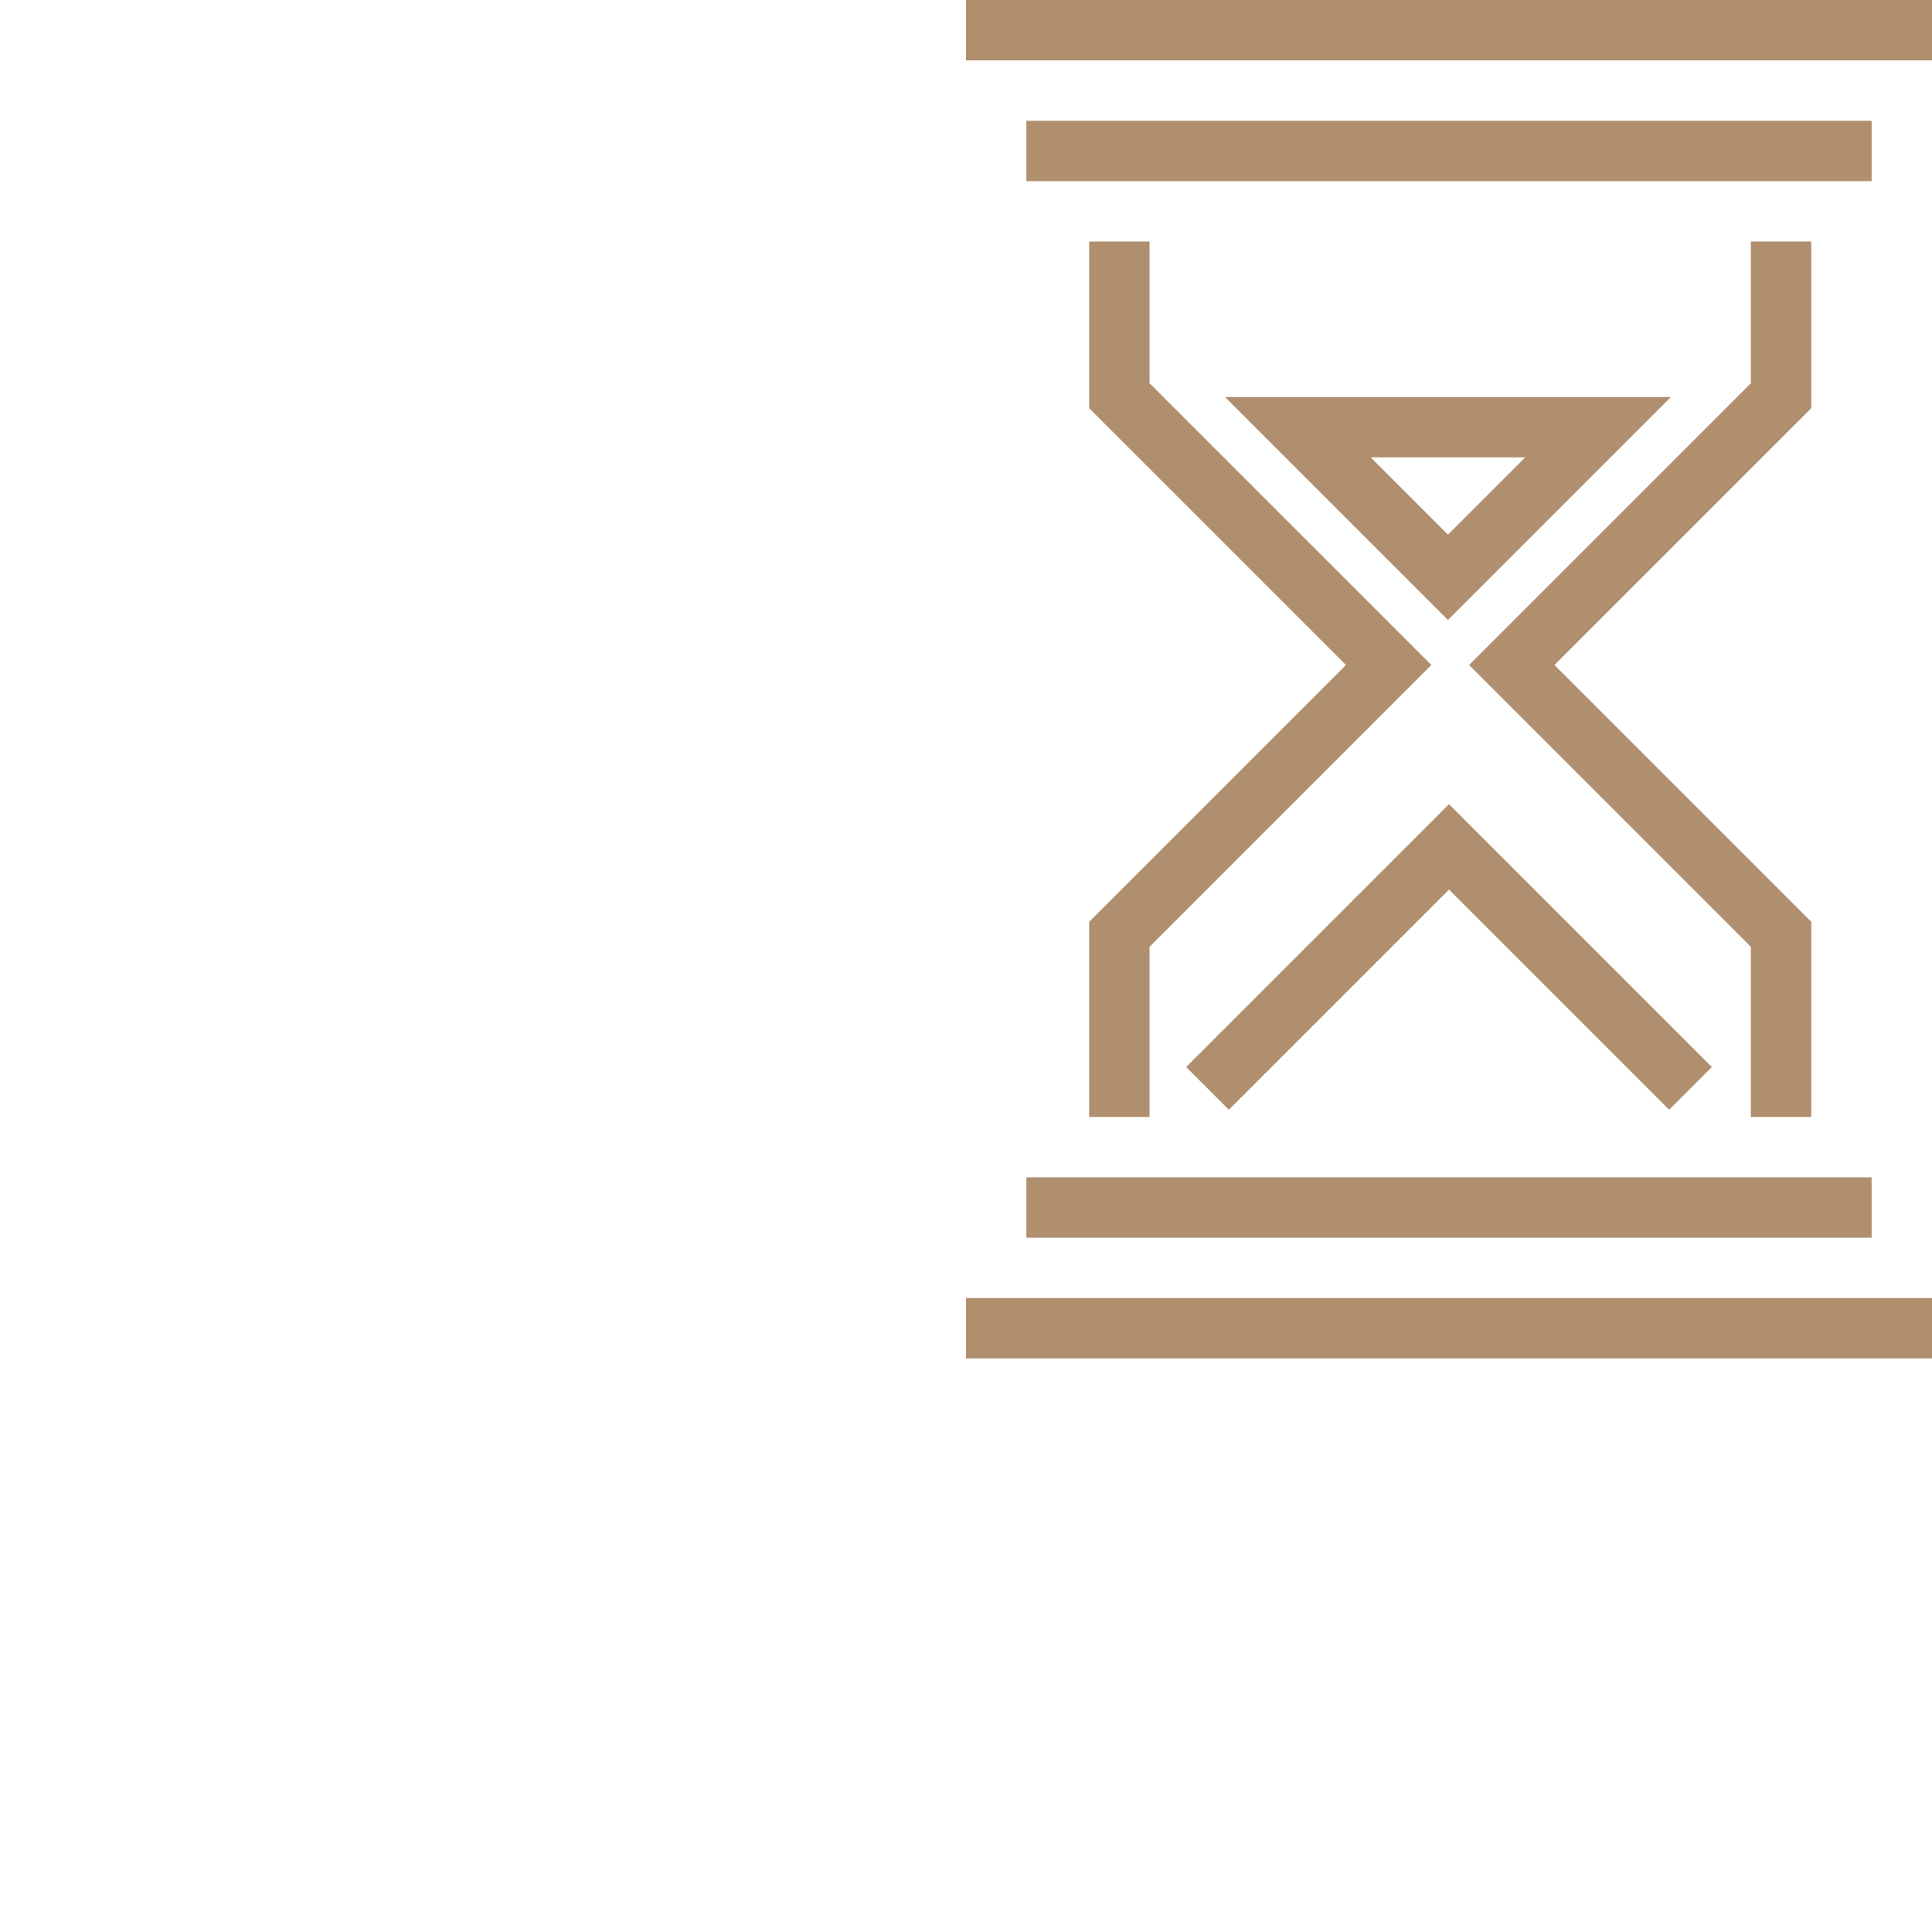
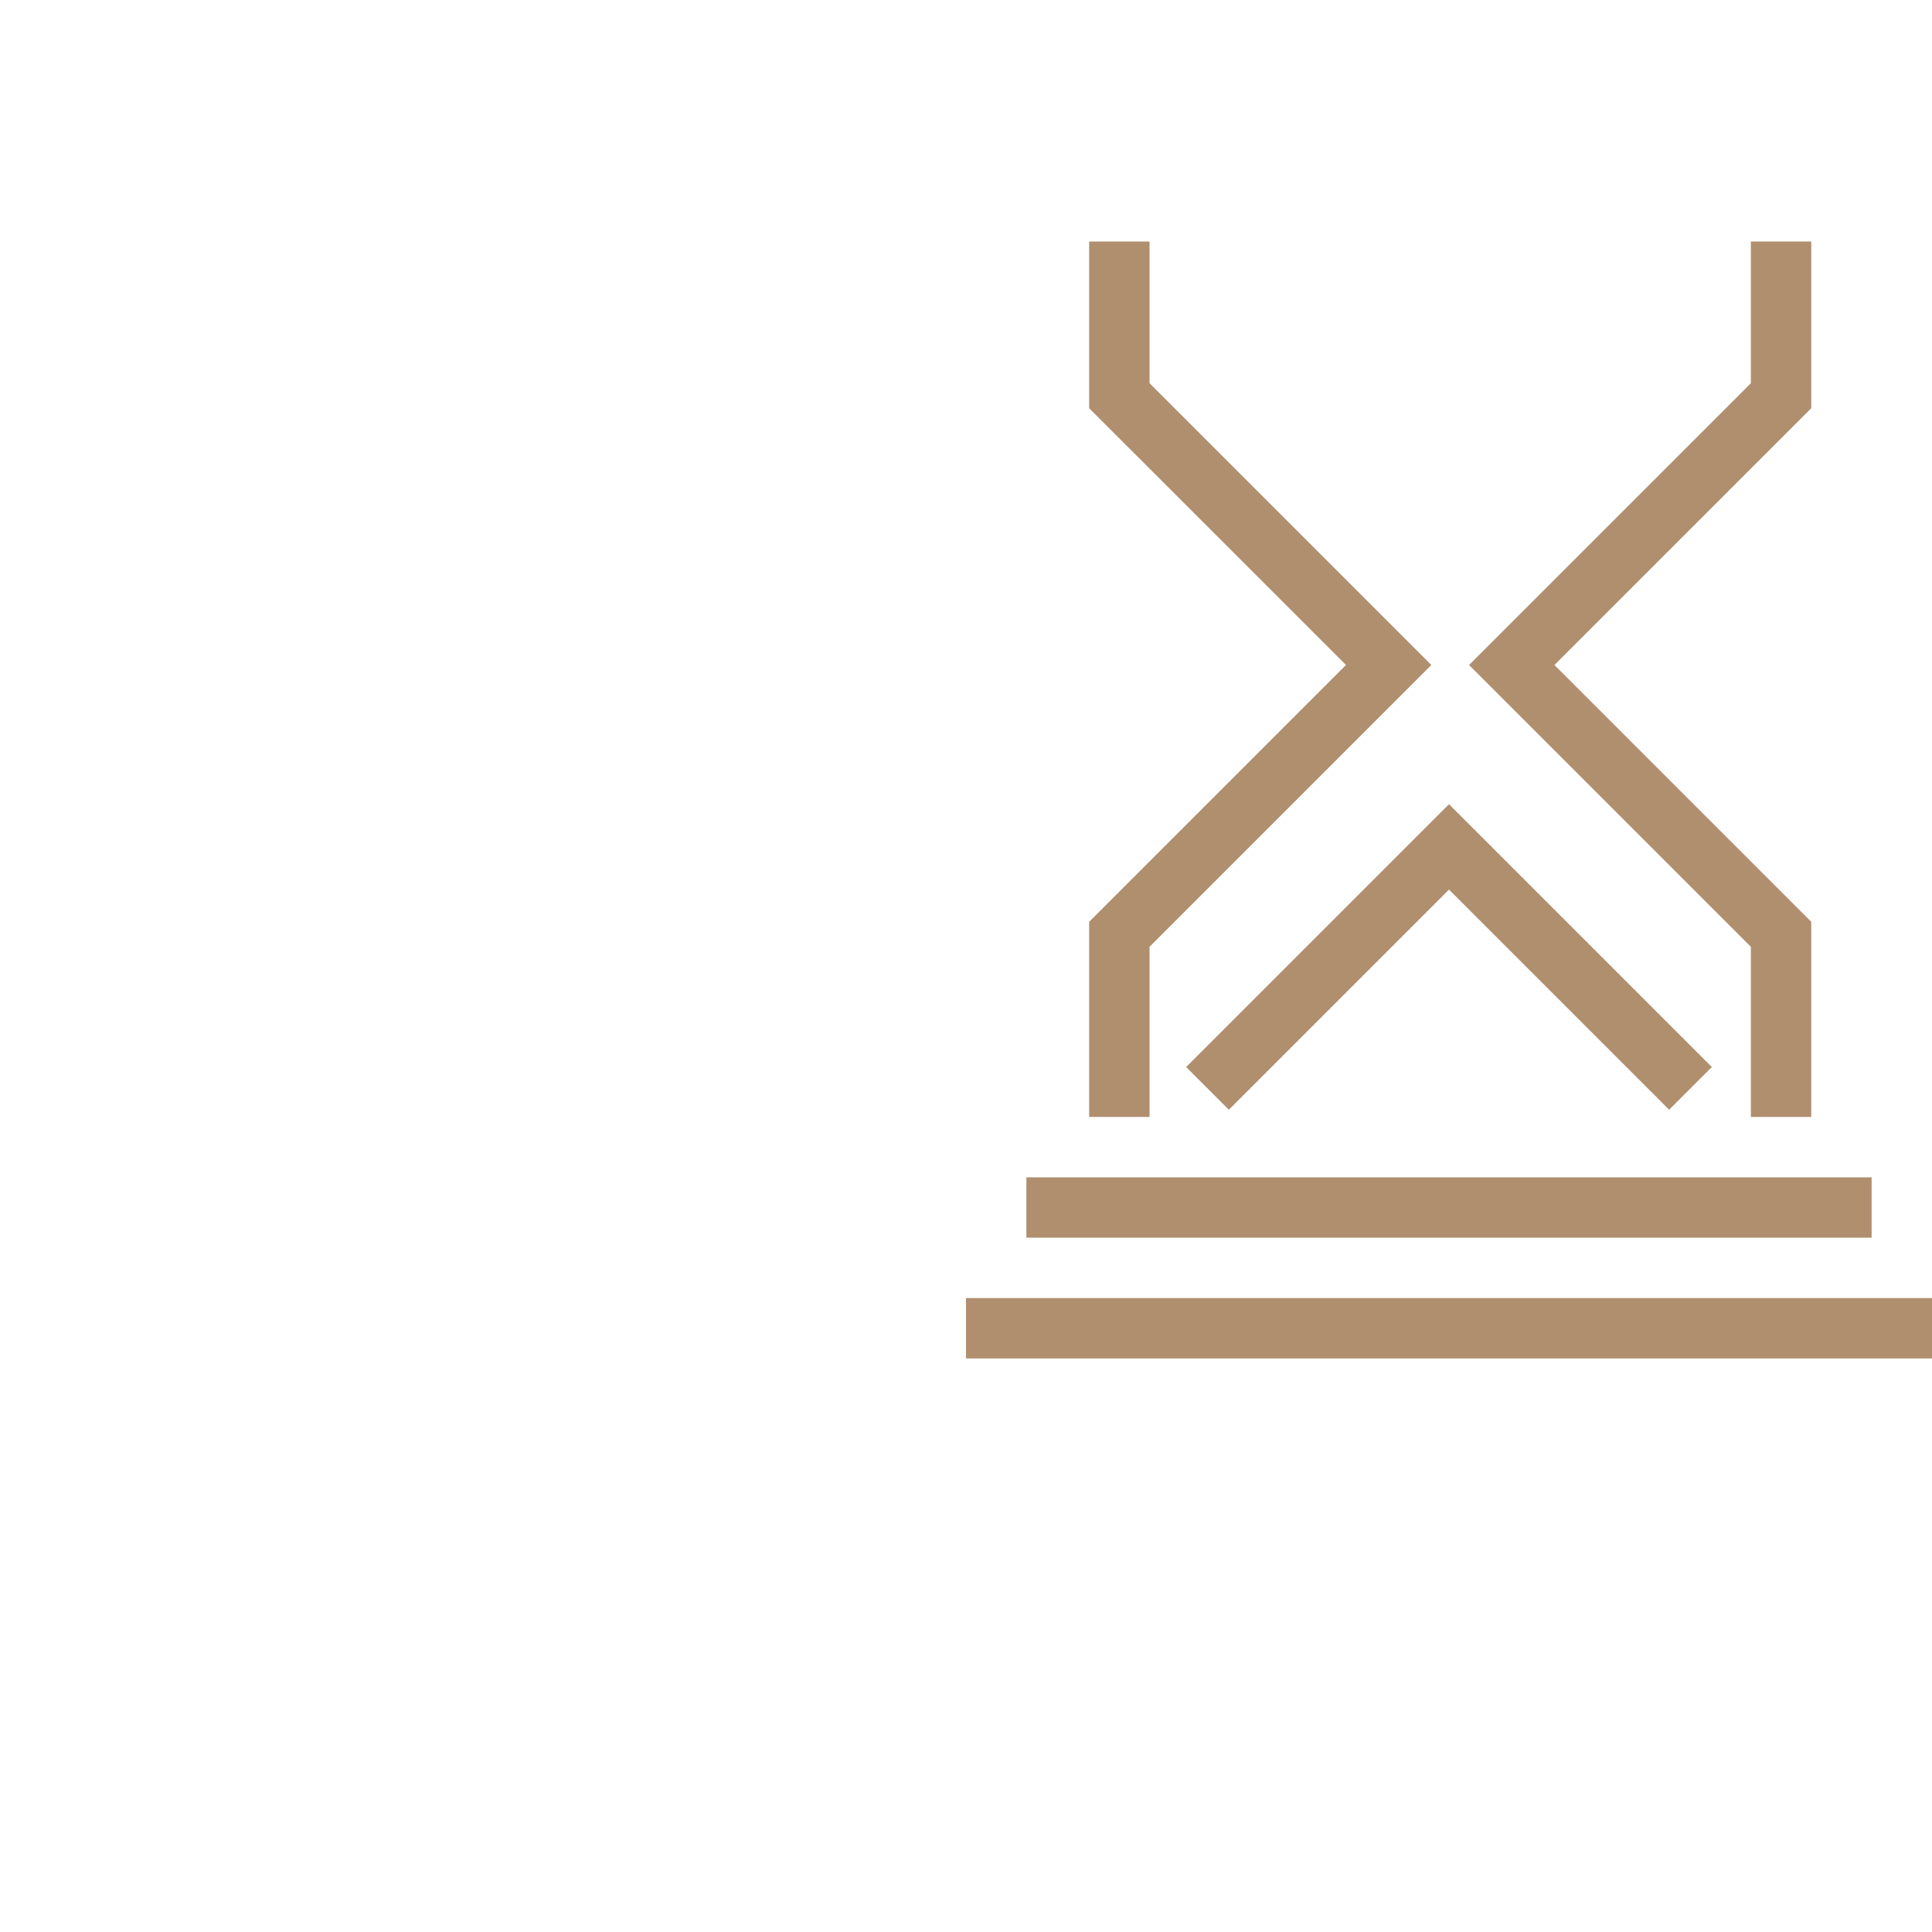
<svg xmlns="http://www.w3.org/2000/svg" width="64px" height="64px" viewBox="0 0 64 64" version="1.1">
  <title>icon/time_icon</title>
  <desc>Created with Sketch.</desc>
  <defs />
  <g id="icon/time_icon" stroke="none" stroke-width="1" fill="none" fill-rule="evenodd">
-     <path d="M32,1 L64,1" id="Path-8" stroke="#B08F6F" stroke-width="2" />
-     <path d="M34,5 L62,5" id="Path-8" stroke="#B08F6F" stroke-width="2" />
    <path d="M32,43 L64,43" id="Path-8" stroke="#B08F6F" stroke-width="2" transform="translate(48, 43.5) scale(1, -1) translate(-48, -43.5) " />
    <path d="M34,39 L62,39" id="Path-8" stroke="#B08F6F" stroke-width="2" transform="translate(48, 39.5) scale(1, -1) translate(-48, -39.5) " />
    <polyline id="Path-8" stroke="#B08F6F" stroke-width="2" points="59 8 59 13.109 50.079 22.029 59 30.95 59 37" />
    <polyline id="Path-8" stroke="#B08F6F" stroke-width="2" transform="translate(41.54, 22.5) scale(-1, 1) translate(-41.54, -22.5) " points="46 8 46 13.109 37.079 22.029 46 30.95 46 37" />
    <polyline id="Path-9" stroke="#B08F6F" stroke-width="2" points="40 36.054 48 28.054 56 36.054" />
-     <polygon id="Path-10" stroke="#B08F6F" stroke-width="2" points="42.993 14.152 47.965 19.124 52.937 14.152" />
  </g>
</svg>